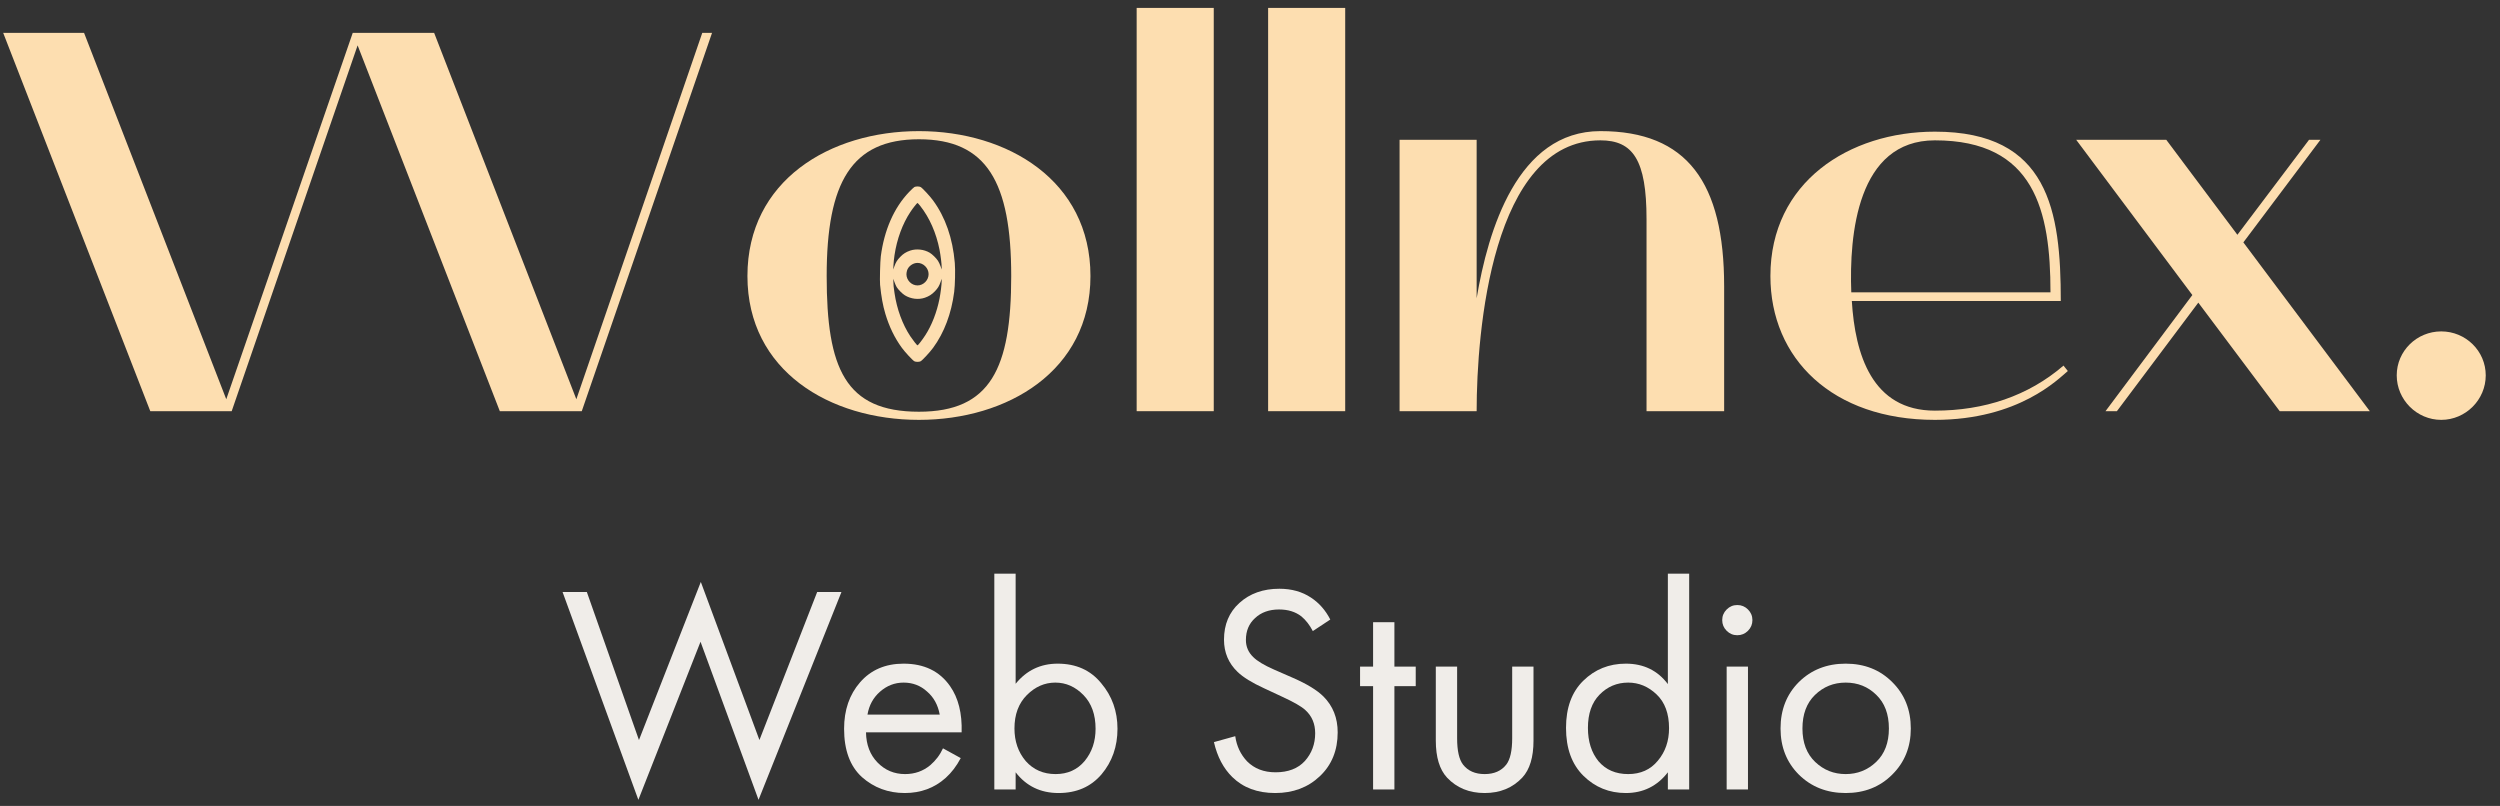
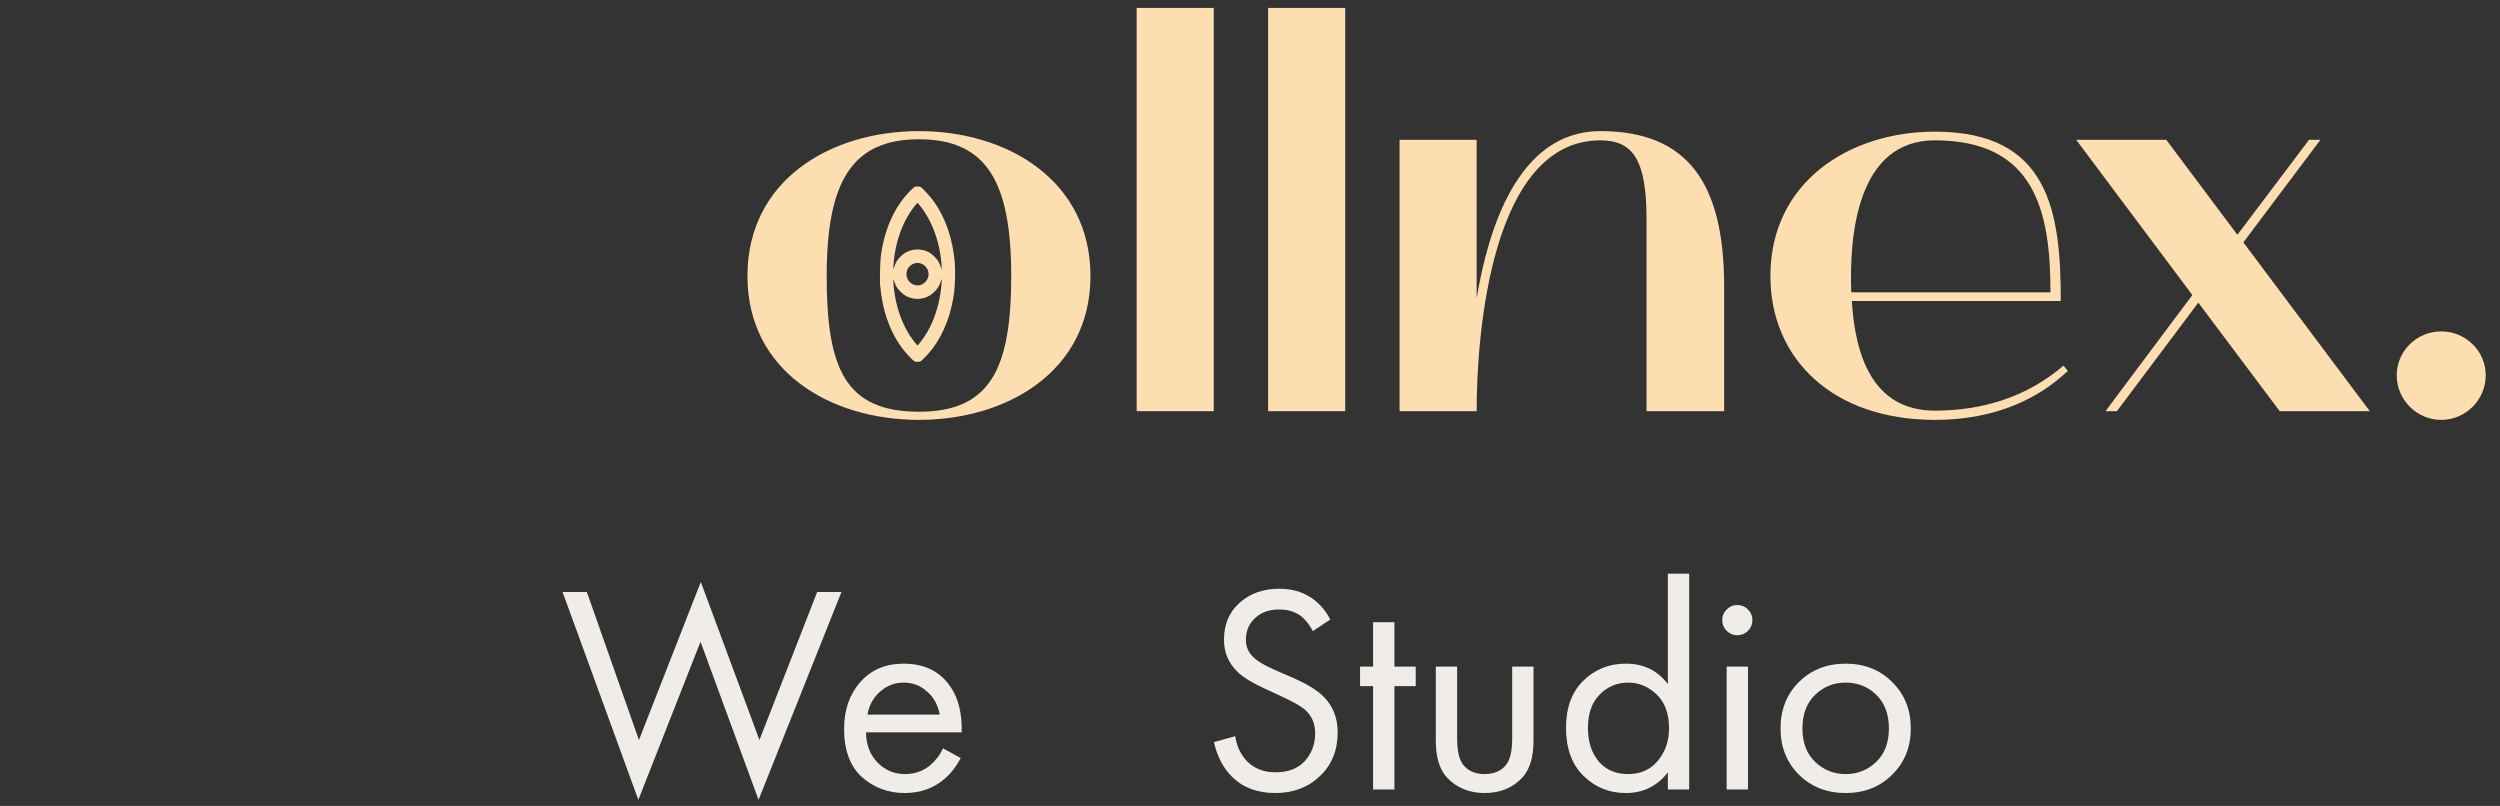
<svg xmlns="http://www.w3.org/2000/svg" width="152" height="49" viewBox="0 0 152 49" fill="none">
  <rect x="0" y="0" width="152" height="49" fill="#333333" stroke="none" />
-   <path d="M9.137 25H14.087L21.743 2.758L30.389 25H35.372L43.292 1.999H42.698L35.042 24.274L26.396 1.999H21.446L13.757 24.274L5.111 1.999H0.194L9.137 25Z" fill="#FDDEB0" />
  <path d="M45.444 16.783C45.444 22.558 50.46 25.528 55.872 25.528C61.251 25.528 66.3 22.558 66.3 16.783C66.3 10.975 61.251 7.972 55.872 7.972C50.46 7.972 45.444 10.975 45.444 16.783ZM55.872 8.467C59.997 8.467 61.482 11.074 61.482 16.783C61.482 22.393 60.228 25.033 55.872 25.033C51.384 25.033 50.262 22.393 50.262 16.783C50.262 11.074 51.78 8.467 55.872 8.467Z" fill="#FDDEB0" />
  <path d="M69.109 0.481V25H73.796V0.481H69.109Z" fill="#FDDEB0" />
  <path d="M77.102 0.481V25H81.788V0.481H77.102Z" fill="#FDDEB0" />
  <path d="M85.094 25H89.78C89.78 20.182 90.704 8.533 97.304 8.533C99.284 8.533 100.109 9.721 100.109 13.318V25H104.828V17.41C104.828 11.107 102.584 7.972 97.304 7.972C92.255 7.972 90.473 14.011 89.78 18.136V8.5H85.094V25Z" fill="#FDDEB0" />
  <path d="M107.641 16.783C107.641 21.799 111.403 25.528 117.64 25.528C122.755 25.528 125.164 23.02 125.725 22.558L125.461 22.228C123.316 24.076 120.643 24.967 117.64 24.967C113.812 24.967 112.789 21.535 112.591 18.301H125.296C125.296 12.823 124.57 8.005 117.64 8.005C112.426 8.005 107.641 11.074 107.641 16.783ZM117.64 8.533C123.712 8.533 124.669 12.823 124.669 17.773H112.558C112.426 14.275 112.921 8.533 117.64 8.533Z" fill="#FDDEB0" />
  <path d="M126.232 8.5L133.294 17.938L128.014 25H128.707L133.657 18.4L138.607 25H144.085L136.396 14.737L141.082 8.5H140.389L136.033 14.275L131.71 8.5H126.232Z" fill="#FDDEB0" />
  <path d="M148.427 25.528C149.912 25.528 151.133 24.307 151.133 22.822C151.133 21.337 149.912 20.149 148.427 20.149C146.942 20.149 145.721 21.337 145.721 22.822C145.721 24.307 146.942 25.528 148.427 25.528Z" fill="#FDDEB0" />
  <path d="M34.204 35.994H35.68L38.848 44.994L42.61 35.382L46.174 44.994L49.684 35.994H51.16L46.12 48.63L42.592 39.018L38.812 48.63L34.204 35.994Z" fill="#F0EDE9" />
  <path d="M57.333 45.498L58.413 46.092C58.161 46.572 57.855 46.974 57.495 47.298C56.811 47.91 55.983 48.216 55.011 48.216C54.003 48.216 53.133 47.892 52.401 47.244C51.681 46.584 51.321 45.606 51.321 44.31C51.321 43.17 51.645 42.228 52.293 41.484C52.953 40.728 53.835 40.35 54.939 40.35C56.187 40.35 57.129 40.806 57.765 41.718C58.269 42.438 58.503 43.374 58.467 44.526H52.653C52.665 45.282 52.899 45.894 53.355 46.362C53.811 46.83 54.369 47.064 55.029 47.064C55.617 47.064 56.127 46.884 56.559 46.524C56.895 46.236 57.153 45.894 57.333 45.498ZM52.743 43.446H57.135C57.027 42.858 56.769 42.39 56.361 42.042C55.965 41.682 55.491 41.502 54.939 41.502C54.399 41.502 53.919 41.688 53.499 42.06C53.091 42.42 52.839 42.882 52.743 43.446Z" fill="#F0EDE9" />
-   <path d="M61.751 46.956V48H60.455V34.878H61.751V41.574C62.411 40.758 63.263 40.35 64.307 40.35C65.423 40.35 66.305 40.746 66.953 41.538C67.613 42.318 67.943 43.242 67.943 44.31C67.943 45.39 67.619 46.314 66.971 47.082C66.323 47.838 65.453 48.216 64.361 48.216C63.269 48.216 62.399 47.796 61.751 46.956ZM64.181 47.064C64.913 47.064 65.501 46.8 65.945 46.272C66.389 45.732 66.611 45.078 66.611 44.31C66.611 43.446 66.365 42.762 65.873 42.258C65.381 41.754 64.811 41.502 64.163 41.502C63.515 41.502 62.939 41.754 62.435 42.258C61.931 42.762 61.679 43.44 61.679 44.292C61.679 45.072 61.907 45.732 62.363 46.272C62.831 46.8 63.437 47.064 64.181 47.064Z" fill="#F0EDE9" />
  <path d="M80.881 37.668L79.819 38.37C79.627 37.998 79.393 37.698 79.117 37.47C78.757 37.194 78.307 37.056 77.767 37.056C77.167 37.056 76.681 37.23 76.309 37.578C75.937 37.914 75.751 38.358 75.751 38.91C75.751 39.318 75.901 39.666 76.201 39.954C76.441 40.194 76.861 40.446 77.461 40.71L78.613 41.214C79.465 41.586 80.083 41.964 80.467 42.348C81.043 42.924 81.331 43.65 81.331 44.526C81.331 45.618 80.971 46.506 80.251 47.19C79.531 47.874 78.625 48.216 77.533 48.216C76.453 48.216 75.583 47.892 74.923 47.244C74.383 46.716 74.011 46.008 73.807 45.12L75.103 44.76C75.187 45.36 75.427 45.87 75.823 46.29C76.267 46.734 76.843 46.956 77.551 46.956C78.319 46.956 78.913 46.728 79.333 46.272C79.753 45.804 79.963 45.24 79.963 44.58C79.963 44.004 79.765 43.536 79.369 43.176C79.141 42.96 78.661 42.684 77.929 42.348L76.849 41.844C76.117 41.508 75.583 41.178 75.247 40.854C74.695 40.326 74.419 39.672 74.419 38.892C74.419 37.968 74.731 37.224 75.355 36.66C75.991 36.084 76.801 35.796 77.785 35.796C78.529 35.796 79.171 35.976 79.711 36.336C80.203 36.66 80.593 37.104 80.881 37.668Z" fill="#F0EDE9" />
  <path d="M86.076 41.718H84.78V48H83.484V41.718H82.692V40.53H83.484V37.83H84.78V40.53H86.076V41.718Z" fill="#F0EDE9" />
  <path d="M88.593 40.53V44.886C88.593 45.642 88.713 46.176 88.953 46.488C89.253 46.872 89.691 47.064 90.267 47.064C90.843 47.064 91.281 46.872 91.581 46.488C91.821 46.176 91.941 45.642 91.941 44.886V40.53H93.237V45.03C93.237 46.038 93.009 46.788 92.553 47.28C91.965 47.904 91.203 48.216 90.267 48.216C89.331 48.216 88.569 47.904 87.981 47.28C87.525 46.788 87.297 46.038 87.297 45.03V40.53H88.593Z" fill="#F0EDE9" />
  <path d="M101.406 41.592V34.878H102.702V48H101.406V46.956C100.758 47.796 99.906 48.216 98.85 48.216C97.842 48.216 96.984 47.868 96.276 47.172C95.568 46.476 95.214 45.504 95.214 44.256C95.214 43.032 95.562 42.078 96.258 41.394C96.966 40.698 97.83 40.35 98.85 40.35C99.93 40.35 100.782 40.764 101.406 41.592ZM98.994 41.502C98.31 41.502 97.728 41.748 97.248 42.24C96.78 42.72 96.546 43.392 96.546 44.256C96.546 45.084 96.762 45.762 97.194 46.29C97.638 46.806 98.238 47.064 98.994 47.064C99.75 47.064 100.35 46.794 100.794 46.254C101.25 45.714 101.478 45.054 101.478 44.274C101.478 43.386 101.226 42.702 100.722 42.222C100.218 41.742 99.642 41.502 98.994 41.502Z" fill="#F0EDE9" />
  <path d="M104.981 40.53H106.277V48H104.981V40.53ZM104.981 38.352C104.801 38.172 104.711 37.956 104.711 37.704C104.711 37.452 104.801 37.236 104.981 37.056C105.161 36.876 105.377 36.786 105.629 36.786C105.881 36.786 106.097 36.876 106.277 37.056C106.457 37.236 106.547 37.452 106.547 37.704C106.547 37.956 106.457 38.172 106.277 38.352C106.097 38.532 105.881 38.622 105.629 38.622C105.377 38.622 105.161 38.532 104.981 38.352Z" fill="#F0EDE9" />
  <path d="M115.043 47.1C114.299 47.844 113.357 48.216 112.217 48.216C111.077 48.216 110.129 47.844 109.373 47.1C108.629 46.356 108.257 45.42 108.257 44.292C108.257 43.152 108.629 42.21 109.373 41.466C110.129 40.722 111.077 40.35 112.217 40.35C113.357 40.35 114.299 40.722 115.043 41.466C115.799 42.21 116.177 43.152 116.177 44.292C116.177 45.42 115.799 46.356 115.043 47.1ZM114.071 42.24C113.567 41.748 112.949 41.502 112.217 41.502C111.485 41.502 110.861 41.754 110.345 42.258C109.841 42.75 109.589 43.428 109.589 44.292C109.589 45.156 109.847 45.834 110.363 46.326C110.879 46.818 111.497 47.064 112.217 47.064C112.937 47.064 113.555 46.818 114.071 46.326C114.587 45.834 114.845 45.156 114.845 44.292C114.845 43.416 114.587 42.732 114.071 42.24Z" fill="#F0EDE9" />
  <path fill-rule="evenodd" clip-rule="evenodd" d="M53.509 17.317C53.581 18.038 53.677 18.569 53.83 19.082C54.064 19.865 54.397 20.551 54.834 21.148C55.036 21.423 55.49 21.912 55.596 21.967C55.68 22.012 55.888 22.012 55.972 21.967C56.077 21.912 56.531 21.423 56.733 21.148C57.407 20.229 57.846 19.062 58.015 17.745C58.068 17.331 58.088 16.397 58.052 15.983C57.923 14.479 57.48 13.209 56.729 12.184C56.531 11.914 56.076 11.425 55.972 11.37C55.888 11.326 55.68 11.326 55.596 11.37C55.56 11.389 55.416 11.524 55.276 11.67C54.357 12.627 53.759 13.987 53.552 15.592C53.514 15.883 53.484 17.075 53.509 17.317ZM54.381 17.146C54.419 17.253 54.479 17.391 54.516 17.452C54.613 17.61 54.858 17.857 55.013 17.953C55.375 18.177 55.844 18.235 56.23 18.102C56.483 18.014 56.655 17.905 56.836 17.716C57.022 17.522 57.101 17.393 57.186 17.146L57.254 16.95L57.254 17.085C57.255 17.289 57.19 17.818 57.121 18.165C56.961 18.979 56.651 19.777 56.258 20.383C56.08 20.658 55.818 20.999 55.784 20.999C55.755 20.999 55.506 20.683 55.351 20.45C54.872 19.728 54.527 18.787 54.387 17.821C54.327 17.405 54.322 17.36 54.318 17.134L54.314 16.95L54.381 17.146ZM54.386 15.512C54.533 14.533 54.874 13.607 55.351 12.888C55.506 12.654 55.755 12.339 55.784 12.339C55.797 12.339 55.874 12.424 55.956 12.528C56.516 13.24 56.923 14.166 57.121 15.172C57.19 15.52 57.255 16.049 57.254 16.253L57.254 16.387L57.186 16.19C57.149 16.082 57.078 15.931 57.028 15.855C56.922 15.693 56.681 15.457 56.527 15.366C56.181 15.16 55.711 15.109 55.338 15.236C55.085 15.323 54.913 15.432 54.732 15.622C54.547 15.814 54.468 15.942 54.379 16.192L54.31 16.387L54.323 16.115C54.33 15.966 54.358 15.694 54.386 15.512ZM55.147 16.45C55.222 16.192 55.507 15.984 55.784 15.984C56.145 15.984 56.459 16.302 56.459 16.669C56.459 17.035 56.145 17.354 55.784 17.354C55.424 17.354 55.117 17.046 55.111 16.679C55.11 16.625 55.126 16.521 55.147 16.45Z" fill="#FDDEB0" />
</svg>